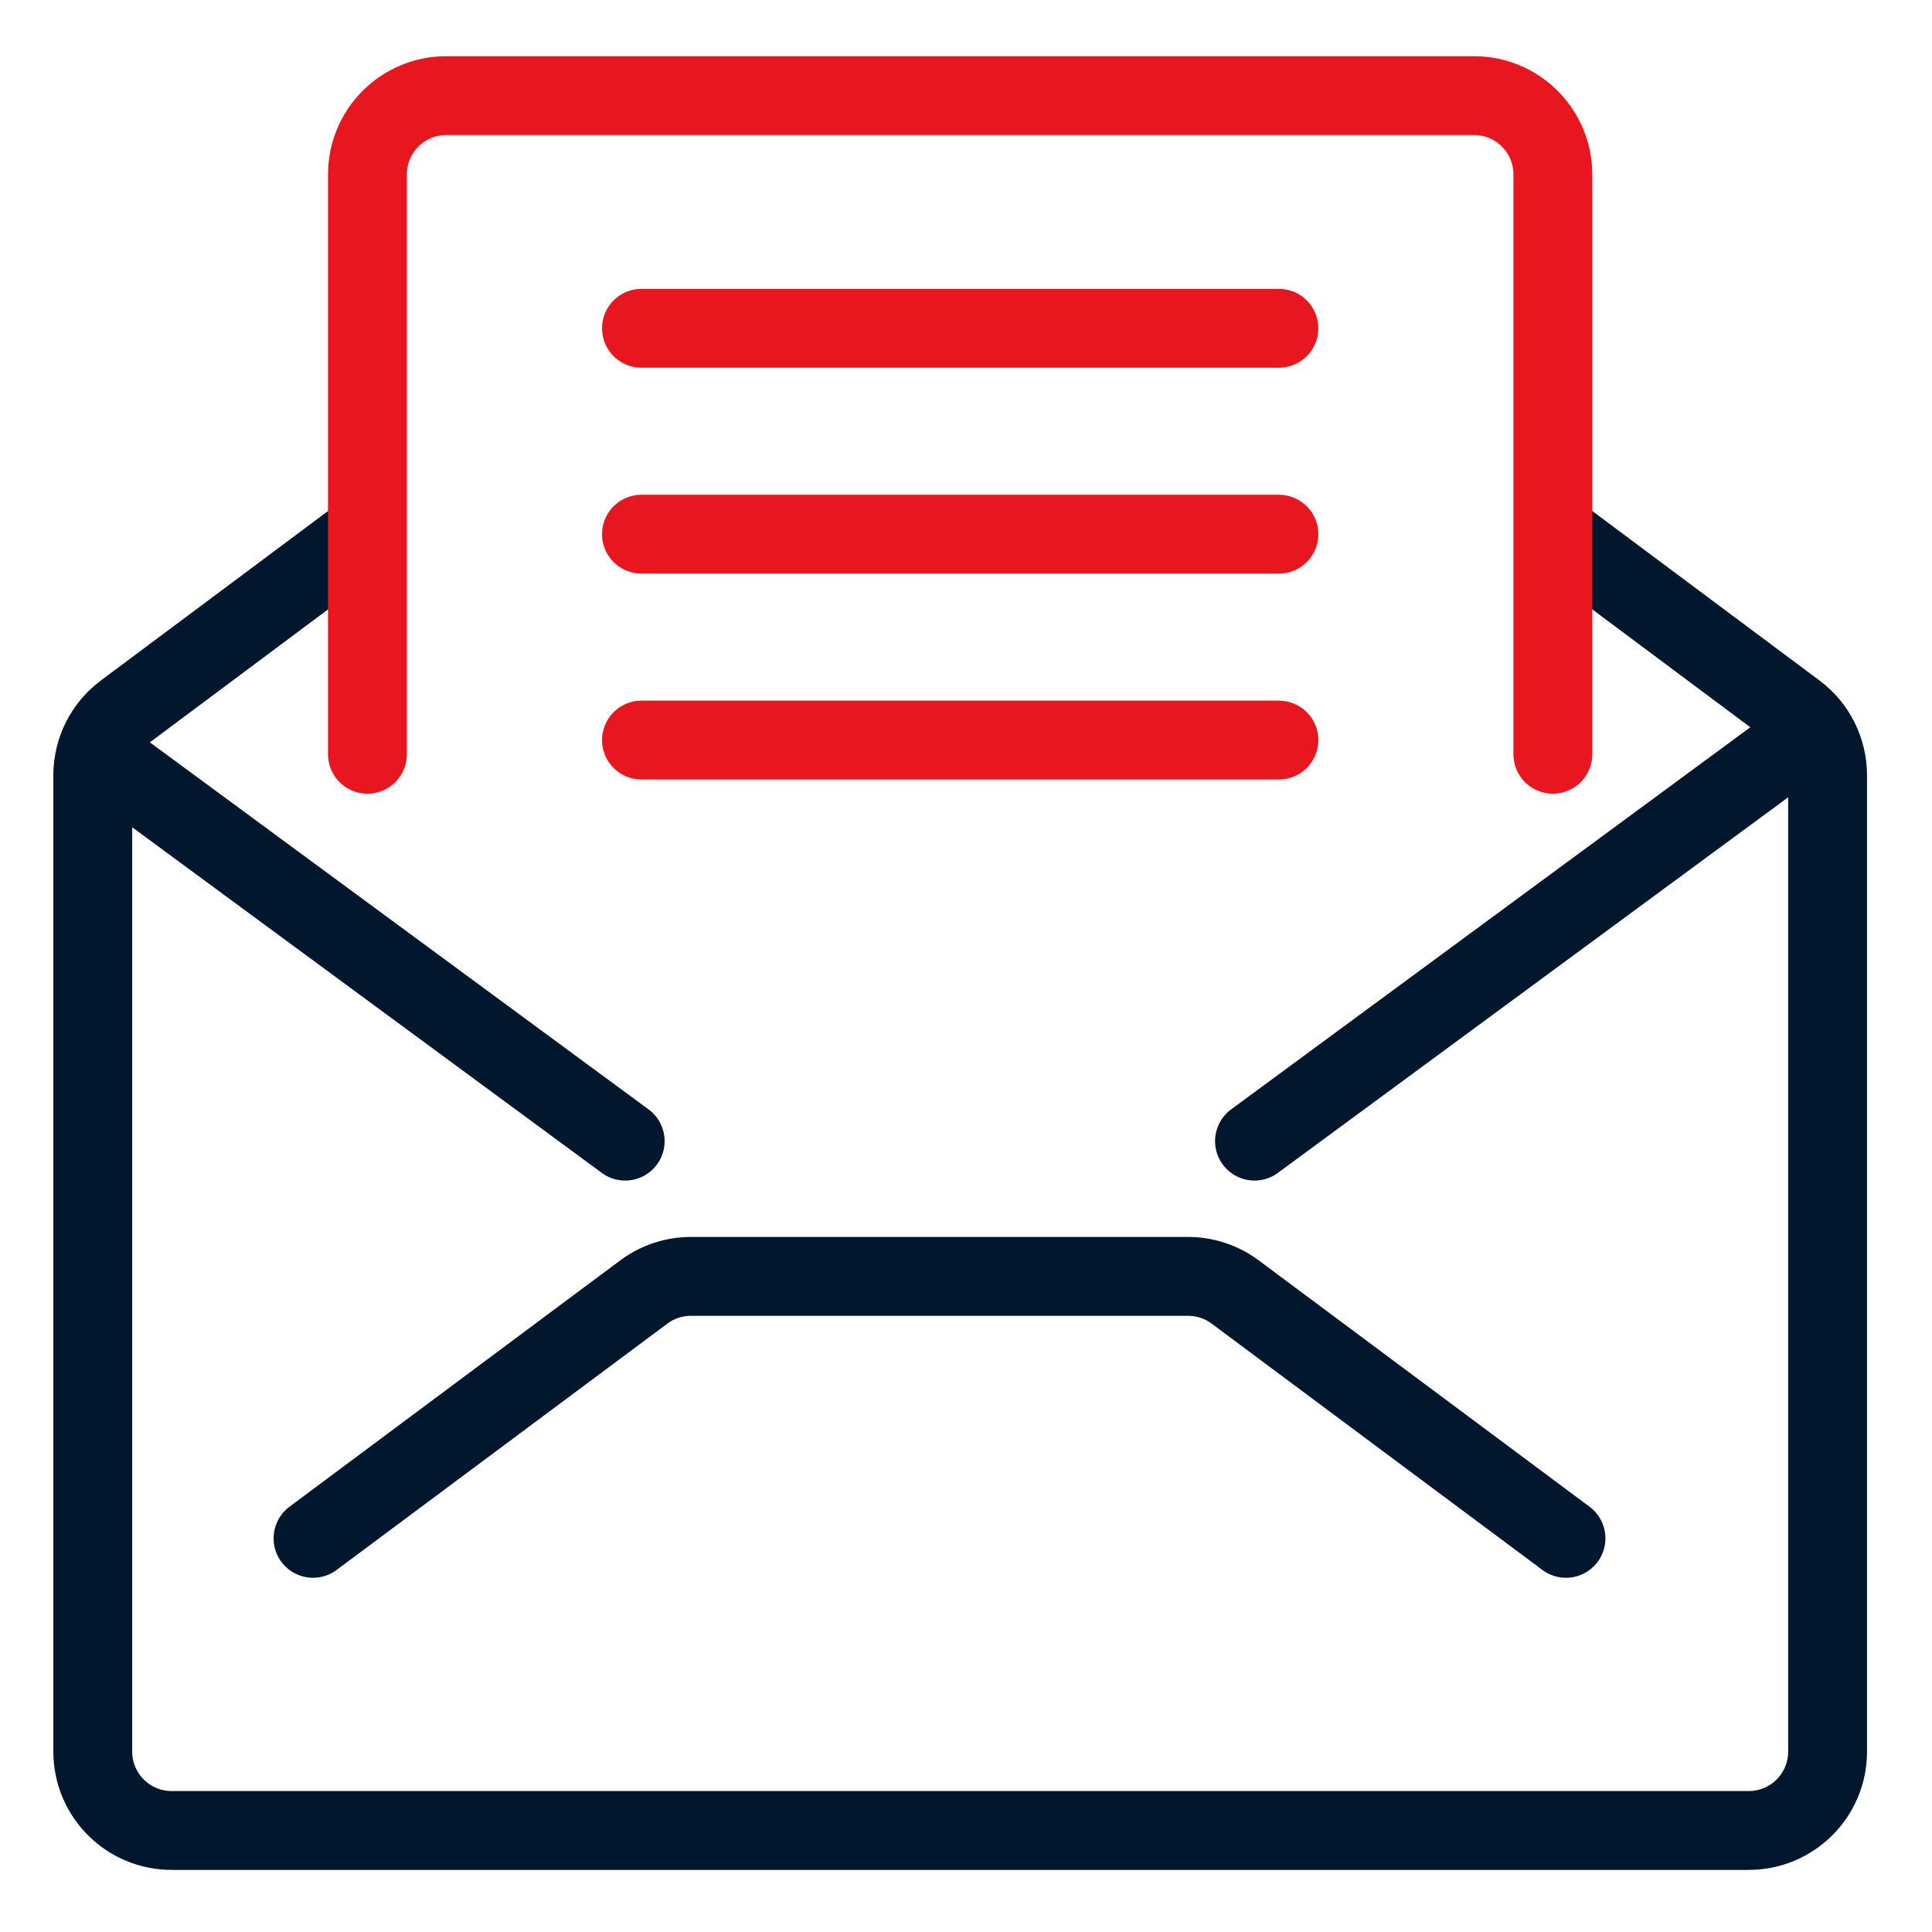
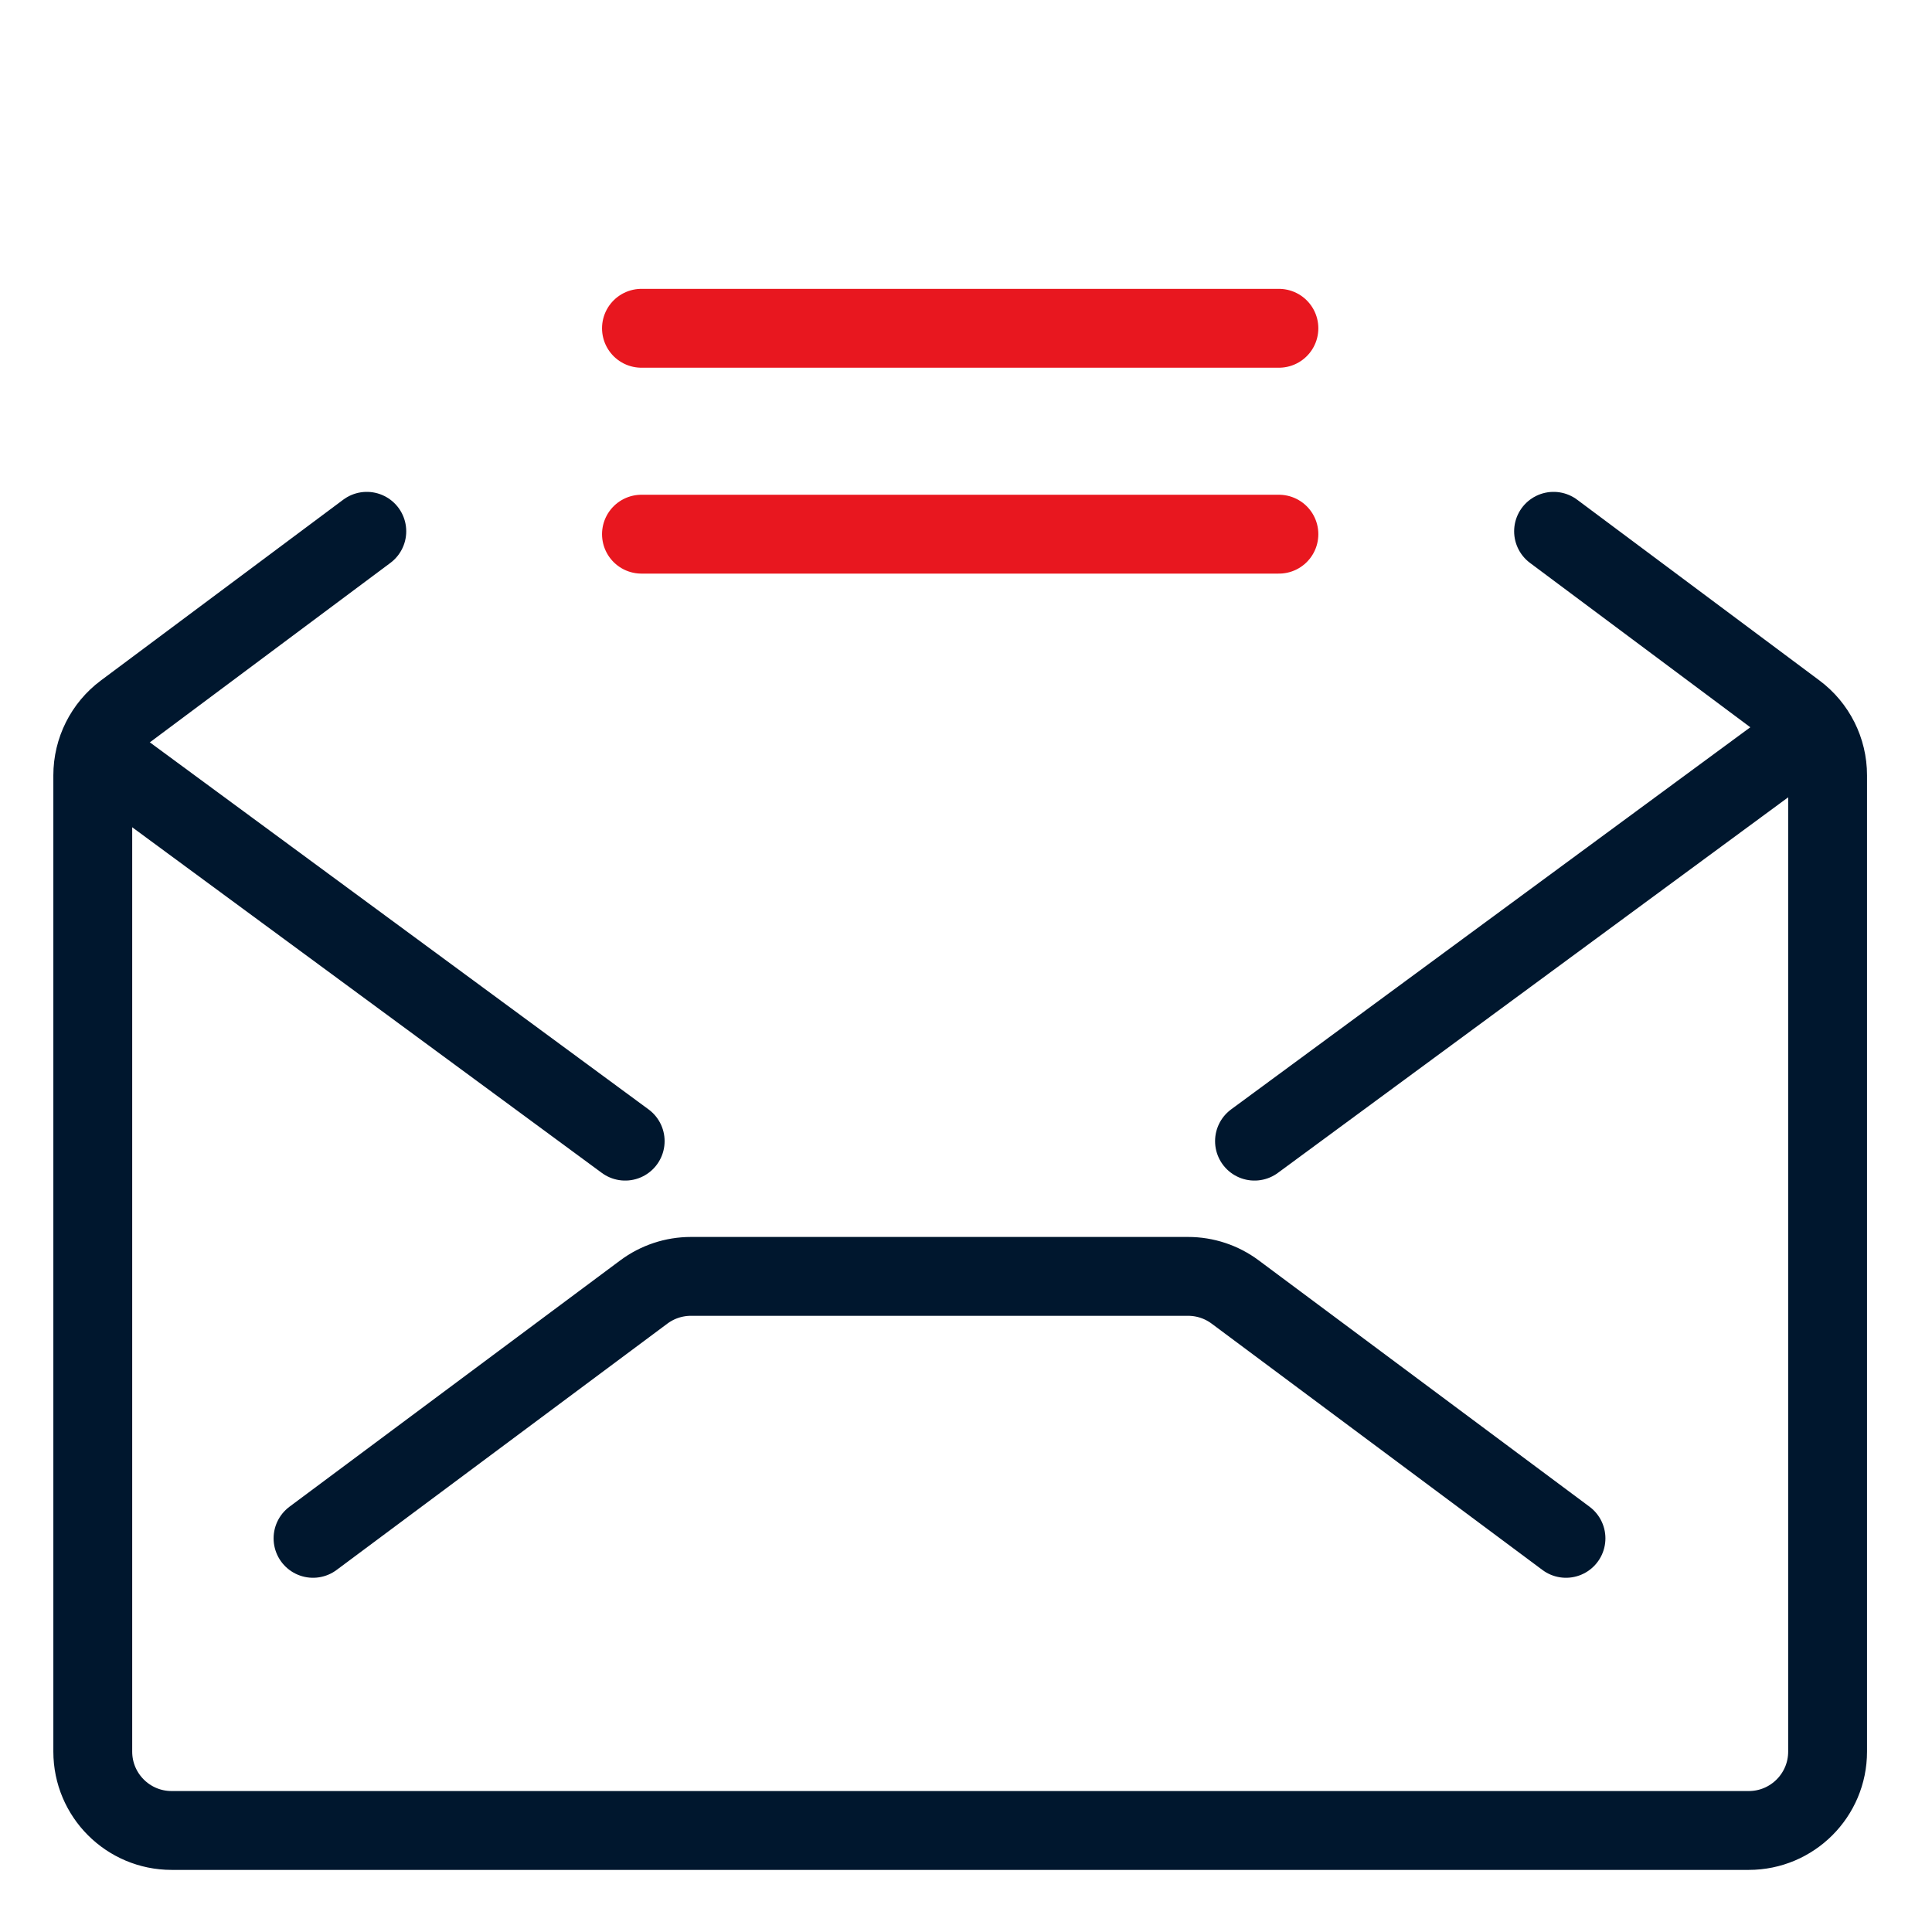
<svg xmlns="http://www.w3.org/2000/svg" width="49" height="49" viewBox="0 0 49 49" fill="none">
  <path d="M9.303 13.475L3.157 18.06C2.651 18.437 2.353 19.032 2.353 19.663V44.425C2.353 45.529 3.248 46.425 4.353 46.425H25.686M39.402 13.475L45.548 18.06C46.054 18.437 46.352 19.032 46.352 19.663V44.425C46.352 45.529 45.457 46.425 44.352 46.425H34.686H23.019" stroke="#00172E" stroke-width="2" stroke-linecap="round" stroke-linejoin="round" />
  <path d="M7.939 39.016L16.329 32.768C16.674 32.511 17.093 32.372 17.524 32.372H24.216M39.717 39.016L31.327 32.768C30.982 32.511 30.563 32.372 30.133 32.372H23.44" stroke="#00172E" stroke-width="2" stroke-linecap="round" stroke-linejoin="round" />
  <path d="M2.462 19.084L15.856 28.942" stroke="#00172E" stroke-width="2" stroke-linecap="round" stroke-linejoin="round" />
  <path d="M45.211 19.084L31.817 28.942" stroke="#00172E" stroke-width="2" stroke-linecap="round" stroke-linejoin="round" />
-   <path d="M39.384 19.13V4.425C39.384 3.32 38.489 2.425 37.384 2.425H11.319C10.215 2.425 9.319 3.32 9.319 4.425V19.13" stroke="#E8171F" stroke-width="2" stroke-linecap="round" />
  <path d="M16.269 8.326H32.436" stroke="#E8171F" stroke-width="2" stroke-linecap="round" />
  <path d="M16.269 13.548H32.436" stroke="#E8171F" stroke-width="2" stroke-linecap="round" />
-   <path d="M16.269 18.77H32.436" stroke="#E8171F" stroke-width="2" stroke-linecap="round" />
</svg>